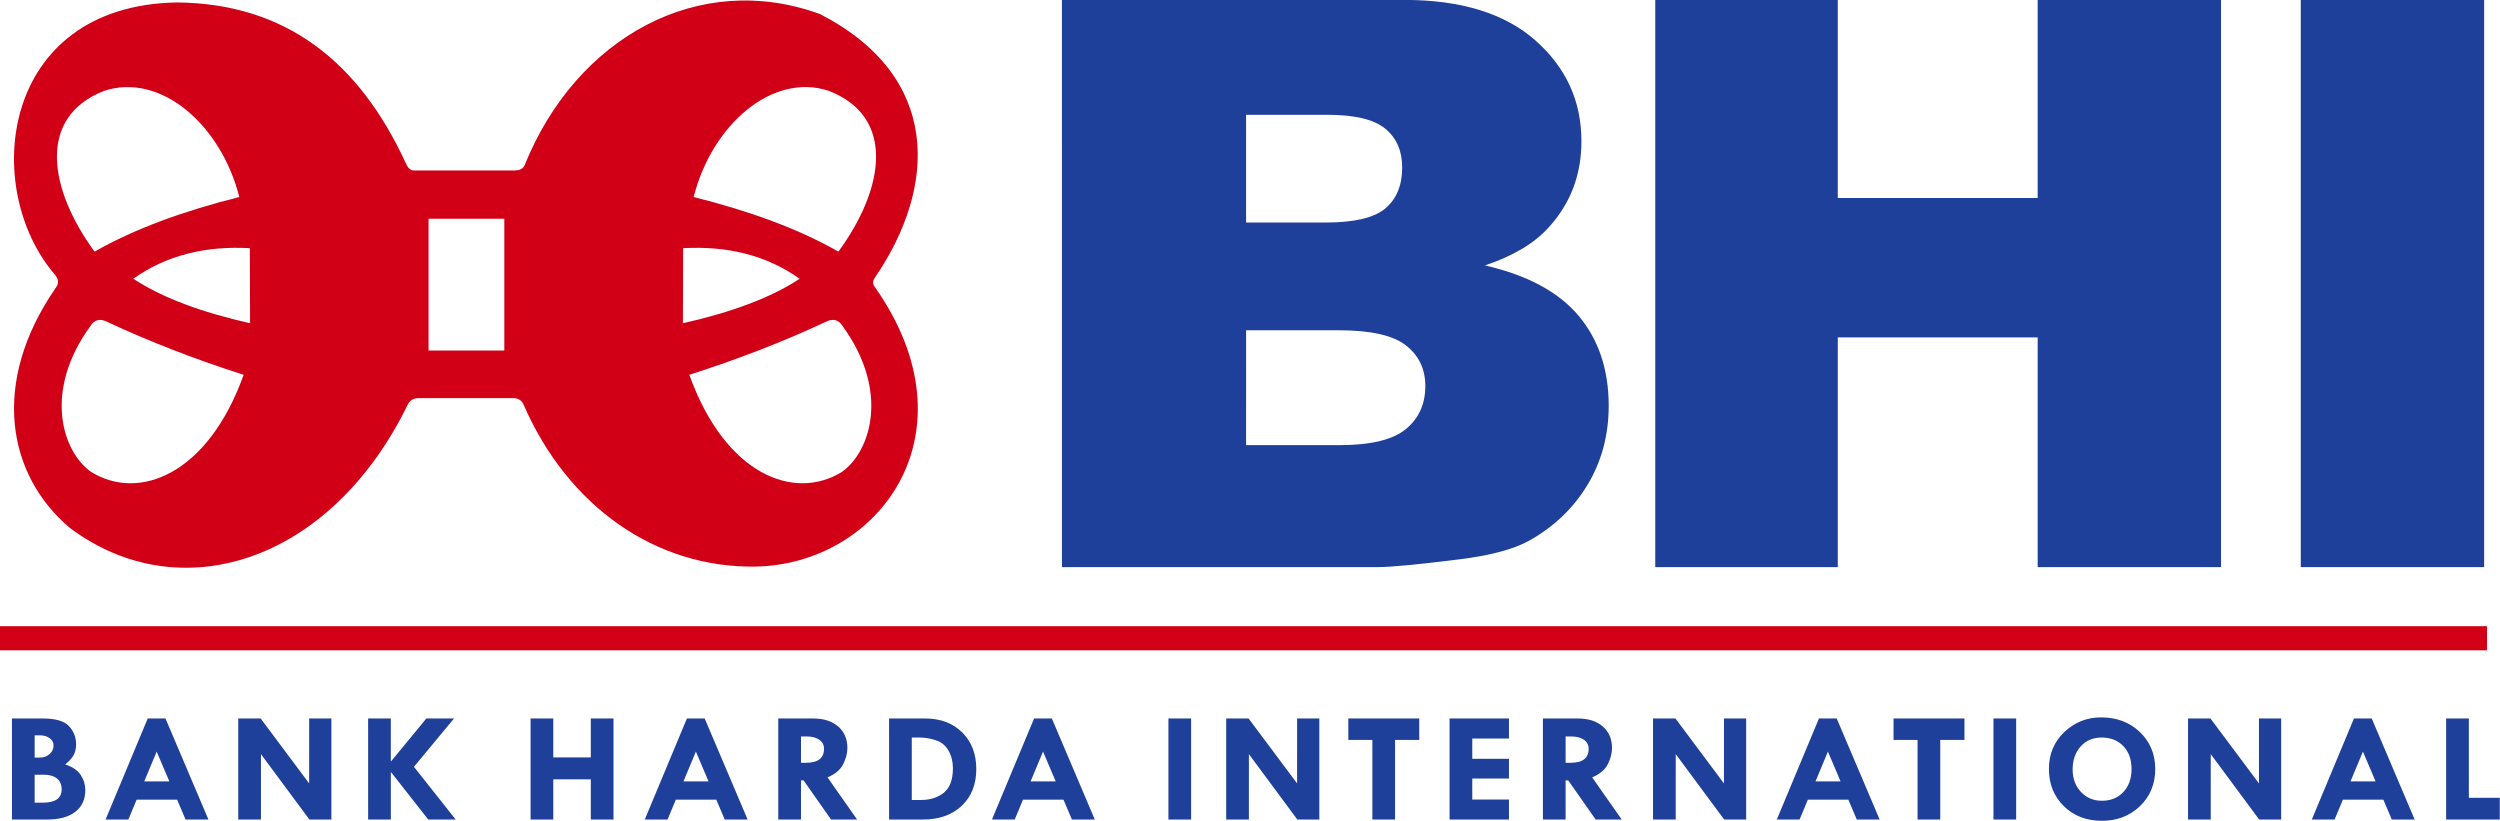
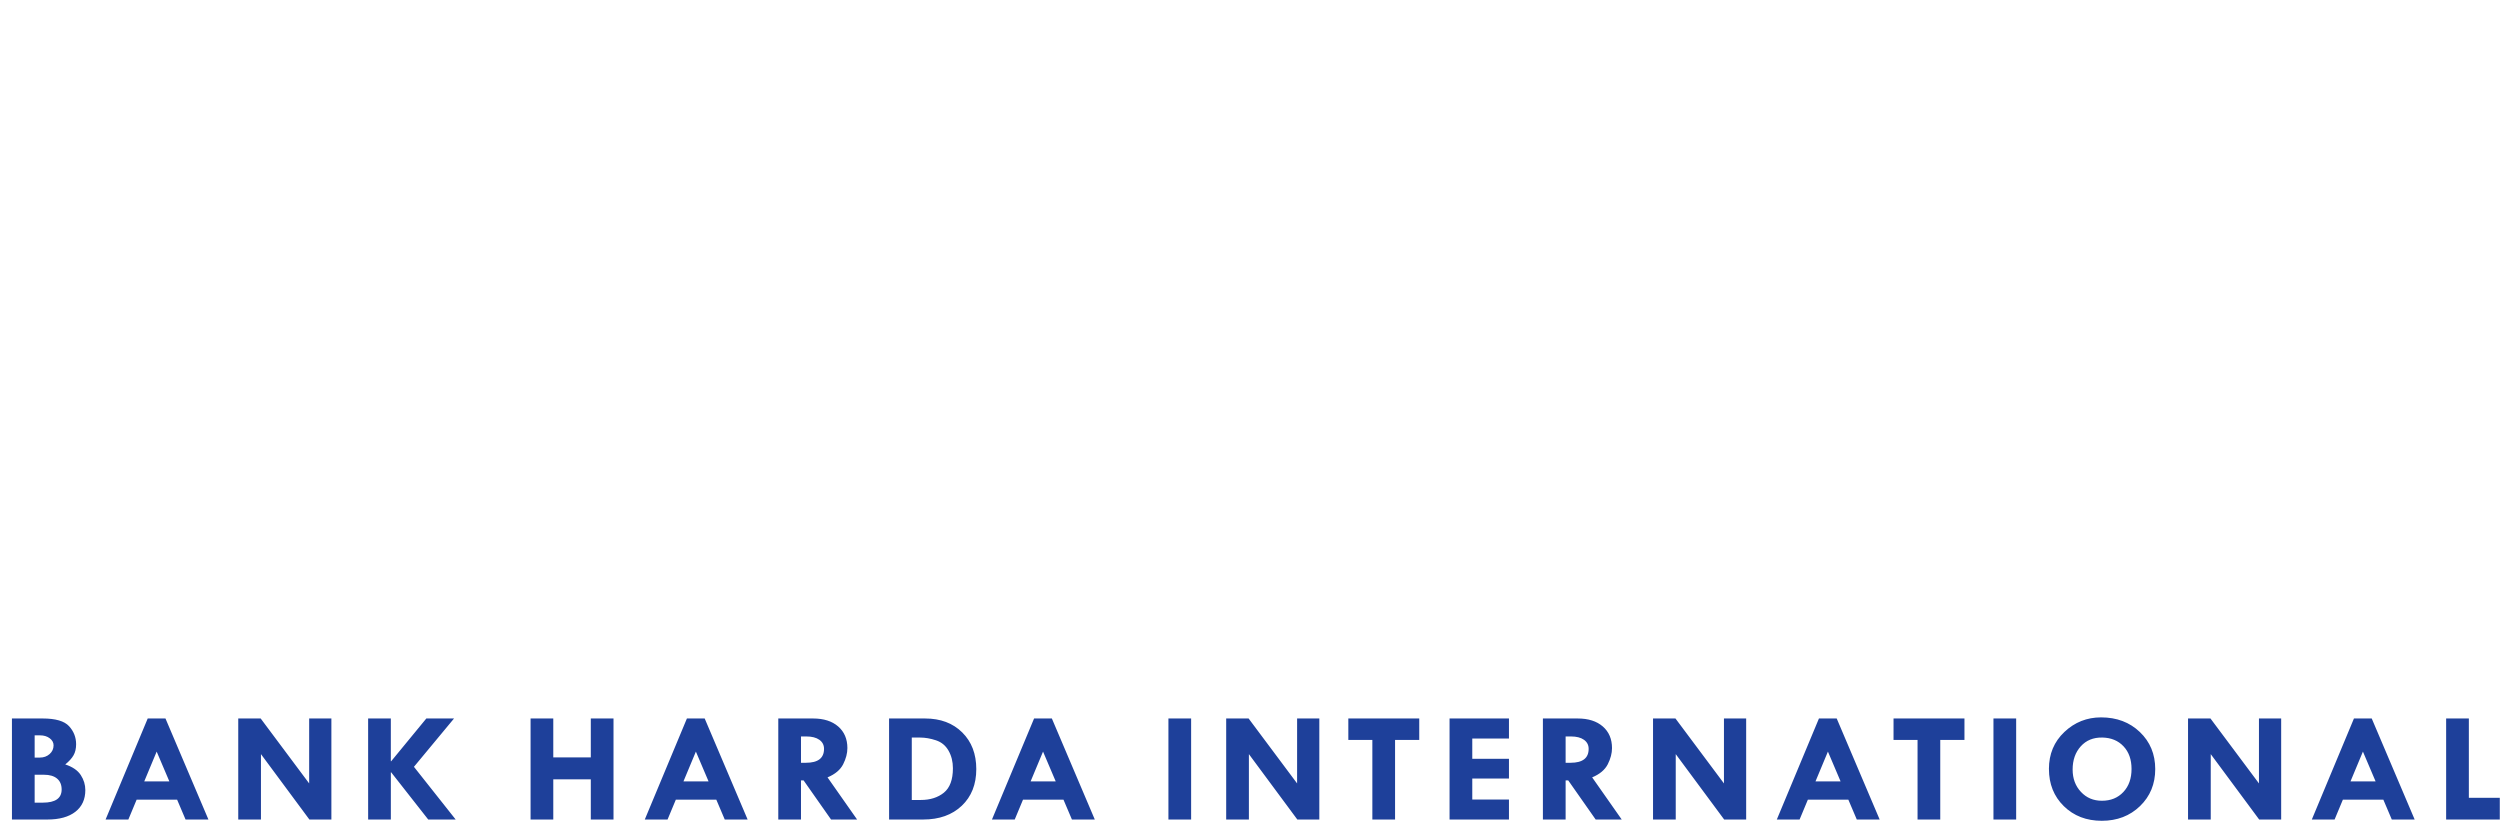
<svg xmlns="http://www.w3.org/2000/svg" xmlns:ns1="http://sodipodi.sourceforge.net/DTD/sodipodi-0.dtd" xmlns:ns2="http://www.inkscape.org/namespaces/inkscape" version="1.1" width="558.017" height="183.238" id="svg857" viewBox="0 0 558.017 183.238" ns1:docname="Bank Harda Internasional.svg" ns2:version="1.1.1 (3bf5ae0d25, 2021-09-20)">
  <defs id="defs861" />
  <ns1:namedview id="namedview859" pagecolor="#ffffff" bordercolor="#666666" borderopacity="1.0" ns2:pageshadow="2" ns2:pageopacity="0.0" ns2:pagecheckerboard="0" showgrid="false" ns2:zoom="0.44714578" ns2:cx="209.10406" ns2:cy="79.392452" ns2:window-width="1366" ns2:window-height="715" ns2:window-x="-8" ns2:window-y="-8" ns2:window-maximized="1" ns2:current-layer="svg857" />
  <g id="Layer1002" transform="matrix(2.873,0,0,2.873,-128.222,-238.012)">
-     <path d="m 127.132,82.838 h 26.597 c 4.428,0 7.828,1.056 10.203,3.159 2.374,2.103 3.561,4.708 3.561,7.816 0,2.606 -0.845,4.842 -2.545,6.698 -1.123,1.252 -2.78,2.226 -4.951,2.954 3.304,0.759 5.722,2.062 7.283,3.919 1.551,1.857 2.332,4.185 2.332,6.985 0,2.288 -0.556,4.34 -1.658,6.165 -1.112,1.826 -2.631,3.262 -4.545,4.329 -1.198,0.657 -2.994,1.139 -5.401,1.437 -3.198,0.4 -5.315,0.605 -6.363,0.605 h -24.512 z m 14.309,17.295 v 0 h 6.192 c 2.214,0 3.764,-0.369 4.63,-1.097 0.867,-0.739 1.305,-1.795 1.305,-3.18 0,-1.282 -0.439,-2.288 -1.305,-3.006 -0.866,-0.728 -2.385,-1.087 -4.535,-1.087 h -6.288 z m 0,17.295 v 0 h 7.24 c 2.449,0 4.171,-0.421 5.176,-1.252 1.006,-0.831 1.508,-1.939 1.508,-3.344 0,-1.302 -0.492,-2.349 -1.486,-3.139 -0.995,-0.79 -2.738,-1.19 -5.229,-1.19 h -7.208 z m 31.788,-34.59 v 0 h 14.181 v 15.387 h 15.529 v -15.387 h 14.245 v 44.068 h -14.245 v -17.848 h -15.529 v 17.848 h -14.181 z m 50.151,0 v 0 h 14.245 v 44.068 h -14.245 z" style="fill:#1e409a;fill-rule:evenodd" id="path848" />
-     <path d="m 44.626,131.494 h 193.223 v 1.874 H 44.626 Z" style="fill:#d20016;fill-rule:evenodd" id="path850" />
-     <path d="m 48.952,105.22 c 0.196,-0.253 0.288,-0.561 0,-0.969 -5.869,-6.739 -4.326,-20.98 9.415,-21.216 8.492,0.072 14.18,4.632 17.797,12.504 0.174,0.391 0.361,0.542 0.612,0.549 2.615,0 5.229,0 7.843,0 0.309,-0.009 0.601,-0.074 0.759,-0.384 4.011,-9.979 13.575,-15.204 22.961,-11.764 9.452,4.857 9.096,13.402 4.269,20.466 -0.213,0.301 -0.172,0.53 0,0.75 7.977,11.363 0.307,21.541 -9.297,21.709 -7.752,0.107 -14.537,-4.678 -17.975,-12.518 -0.135,-0.355 -0.389,-0.563 -0.804,-0.572 -2.439,0 -4.878,0 -7.317,0 -0.46,-0.017 -0.734,0.172 -0.896,0.484 -5.999,12.31 -17.718,15.999 -26.252,9.607 -4.869,-4.096 -6.205,-11.272 -1.115,-18.647 z m 3.026,-2.826 v 0 c 3.186,-1.819 7.009,-3.178 11.243,-4.242 -1.417,-5.628 -6.129,-9.704 -10.511,-8.245 -5.231,2.052 -4.278,7.648 -0.732,12.487 z m 11.582,9.57 v 0 c -3.79,-1.213 -7.325,-2.584 -10.603,-4.114 -0.559,-0.287 -0.996,-0.157 -1.28,0.293 -3.739,5.117 -2.185,9.814 0.037,11.371 3.704,2.281 9.057,0.221 11.846,-7.55 z M 54.991,104.502 v 0 c 2.238,1.481 5.318,2.608 9.067,3.455 -0.006,-1.944 -0.012,-3.888 -0.018,-5.832 -3.43,-0.188 -6.472,0.541 -9.049,2.376 z m 54.775,-2.109 v 0 c 3.547,-4.839 4.5,-10.434 -0.731,-12.487 -4.382,-1.459 -9.095,2.617 -10.512,8.245 4.234,1.064 8.057,2.422 11.243,4.242 z m -11.581,9.57 v 0 c 2.79,7.771 8.143,9.831 11.846,7.55 2.221,-1.558 3.775,-6.254 0.037,-11.371 -0.284,-0.45 -0.721,-0.579 -1.28,-0.293 -3.278,1.53 -6.812,2.901 -10.603,4.114 z m 8.569,-7.461 v 0 c -2.577,-1.835 -5.62,-2.565 -9.05,-2.376 -0.006,1.944 -0.012,3.888 -0.019,5.832 3.75,-0.847 6.83,-1.974 9.068,-3.455 z M 77.925,99.84 v 0 10.238 h 5.886 V 99.84 Z" style="fill:#d20016;fill-rule:evenodd" id="path852" />
-     <path d="m 45.557,138.664 h 2.391 c 0.998,0 1.679,0.2 2.046,0.598 0.366,0.4 0.549,0.868 0.549,1.402 0,0.339 -0.066,0.627 -0.2,0.859 -0.132,0.235 -0.348,0.472 -0.644,0.711 0.569,0.187 0.97,0.463 1.206,0.826 0.237,0.363 0.354,0.753 0.354,1.168 0,0.721 -0.258,1.282 -0.773,1.684 -0.518,0.402 -1.244,0.602 -2.179,0.602 h -2.749 z m 1.765,1.31 v 0 1.727 h 0.406 c 0.301,0 0.552,-0.092 0.757,-0.273 0.204,-0.184 0.307,-0.408 0.307,-0.678 0,-0.216 -0.101,-0.4 -0.3,-0.549 -0.2,-0.151 -0.45,-0.227 -0.75,-0.227 z m 0,3.062 v 0 2.167 h 0.637 c 0.973,0 1.46,-0.341 1.46,-1.021 0,-0.369 -0.119,-0.651 -0.356,-0.849 -0.236,-0.198 -0.575,-0.298 -1.016,-0.298 z m 8.784,-4.372 v 0 h 1.38 l 3.337,7.85 h -1.777 l -0.656,-1.543 h -3.145 l -0.643,1.543 h -1.769 z m 0.696,2.572 v 0 l -0.965,2.315 h 1.95 z m 11.848,-2.572 v 0 h 1.726 v 7.85 h -1.709 l -3.763,-5.082 v 5.082 h -1.764 v -7.85 h 1.742 l 3.767,5.045 z m 4.58,0 v 0 h 1.764 v 3.323 h 0.026 l 2.732,-3.323 h 2.152 l -3.115,3.755 3.243,4.095 h -2.133 l -2.878,-3.666 h -0.026 v 3.666 h -1.764 z m 12.621,0 v 0 h 1.764 v 3.025 h 2.915 v -3.025 h 1.764 v 7.85 h -1.764 v -3.123 h -2.915 v 3.123 h -1.764 z m 12.146,0 v 0 h 1.381 l 3.336,7.85 h -1.777 l -0.656,-1.543 h -3.145 l -0.643,1.543 h -1.769 z m 0.697,2.572 v 0 l -0.965,2.315 h 1.95 z m 6.402,-2.572 v 0 h 2.703 c 0.822,0 1.472,0.206 1.95,0.62 0.477,0.414 0.716,0.976 0.716,1.68 0,0.402 -0.109,0.82 -0.328,1.255 -0.219,0.433 -0.624,0.774 -1.215,1.02 l 2.297,3.274 h -2.024 l -2.131,-3.037 h -0.204 v 3.037 h -1.764 z m 1.764,1.396 v 0 2.045 h 0.388 c 0.935,0 1.402,-0.361 1.402,-1.082 0,-0.296 -0.121,-0.531 -0.364,-0.704 -0.243,-0.173 -0.582,-0.259 -1.012,-0.259 z m 6.843,-1.396 v 0 h 2.798 c 1.195,0 2.156,0.361 2.885,1.082 0.728,0.722 1.093,1.671 1.093,2.851 0,1.184 -0.375,2.133 -1.127,2.848 -0.752,0.713 -1.751,1.069 -2.999,1.069 h -2.648 z m 1.764,1.481 v 0 4.85 h 0.701 c 0.729,0 1.326,-0.189 1.794,-0.567 0.467,-0.38 0.701,-1.011 0.701,-1.896 0,-0.515 -0.113,-0.97 -0.339,-1.366 -0.226,-0.398 -0.552,-0.667 -0.98,-0.808 -0.428,-0.141 -0.838,-0.212 -1.225,-0.212 z m 9.502,-1.481 v 0 h 1.381 l 3.336,7.85 h -1.777 l -0.656,-1.543 h -3.145 l -0.643,1.543 h -1.769 z m 0.696,2.572 v 0 l -0.965,2.315 h 1.95 z m 9.741,-2.572 v 0 h 1.764 v 7.85 h -1.764 z m 9.998,0 v 0 h 1.726 v 7.85 h -1.709 l -3.763,-5.082 v 5.082 h -1.764 v -7.85 h 1.742 l 3.767,5.045 z m 3.979,0 v 0 h 5.51 v 1.665 h -1.879 v 6.185 h -1.764 v -6.185 h -1.866 z m 7.865,0 v 0 h 4.615 v 1.555 h -2.85 v 1.579 h 2.85 v 1.531 h -2.85 v 1.629 h 2.85 v 1.555 h -4.615 z m 7.252,0 v 0 h 2.704 c 0.822,0 1.472,0.206 1.949,0.62 0.477,0.414 0.716,0.976 0.716,1.68 0,0.402 -0.109,0.82 -0.328,1.255 -0.22,0.433 -0.625,0.774 -1.214,1.02 l 2.296,3.274 h -2.024 l -2.13,-3.037 h -0.204 v 3.037 h -1.765 z m 1.765,1.396 v 0 2.045 h 0.387 c 0.936,0 1.402,-0.361 1.402,-1.082 0,-0.296 -0.122,-0.531 -0.364,-0.704 -0.243,-0.173 -0.581,-0.259 -1.012,-0.259 z m 12.301,-1.396 v 0 h 1.726 v 7.85 h -1.709 l -3.763,-5.082 v 5.082 h -1.764 v -7.85 h 1.743 l 3.767,5.045 z m 7.38,0 v 0 h 1.38 l 3.337,7.85 h -1.777 l -0.656,-1.543 h -3.145 l -0.643,1.543 h -1.769 z m 0.697,2.572 v 0 l -0.965,2.315 h 1.949 z m 5.098,-2.572 v 0 h 5.51 v 1.665 h -1.88 v 6.185 h -1.764 v -6.185 h -1.866 z m 7.763,0 v 0 h 1.764 v 7.85 h -1.764 z m 4.309,3.923 v 0 c 0,-1.162 0.401,-2.119 1.202,-2.876 0.801,-0.756 1.751,-1.133 2.849,-1.133 1.217,0 2.221,0.38 3.015,1.139 0.795,0.761 1.193,1.721 1.193,2.88 0,1.153 -0.394,2.111 -1.18,2.872 -0.787,0.761 -1.777,1.143 -2.971,1.143 -1.195,0 -2.177,-0.38 -2.95,-1.137 -0.771,-0.757 -1.157,-1.721 -1.157,-2.888 z m 4.138,-2.442 v 0 c -0.688,-0.012 -1.242,0.215 -1.664,0.682 -0.421,0.467 -0.632,1.069 -0.632,1.806 0,0.698 0.215,1.276 0.646,1.735 0.428,0.46 0.971,0.688 1.628,0.688 0.688,0 1.244,-0.227 1.668,-0.68 0.424,-0.451 0.635,-1.049 0.635,-1.79 0,-0.731 -0.206,-1.317 -0.623,-1.76 -0.415,-0.443 -0.967,-0.67 -1.657,-0.682 z m 12.18,-1.481 v 0 h 1.726 v 7.85 h -1.709 l -3.763,-5.082 v 5.082 h -1.764 v -7.85 h 1.743 l 3.767,5.045 z m 7.38,0 v 0 h 1.381 l 3.336,7.85 h -1.777 l -0.656,-1.543 h -3.145 l -0.643,1.543 h -1.769 z m 0.697,2.572 v 0 l -0.965,2.315 h 1.95 z m 6.465,-2.572 v 0 h 1.765 v 6.16 h 2.403 v 1.69 h -4.168 z" style="fill:#1e409a;fill-rule:evenodd" id="path854" />
+     <path d="m 45.557,138.664 h 2.391 c 0.998,0 1.679,0.2 2.046,0.598 0.366,0.4 0.549,0.868 0.549,1.402 0,0.339 -0.066,0.627 -0.2,0.859 -0.132,0.235 -0.348,0.472 -0.644,0.711 0.569,0.187 0.97,0.463 1.206,0.826 0.237,0.363 0.354,0.753 0.354,1.168 0,0.721 -0.258,1.282 -0.773,1.684 -0.518,0.402 -1.244,0.602 -2.179,0.602 h -2.749 z m 1.765,1.31 v 0 1.727 h 0.406 c 0.301,0 0.552,-0.092 0.757,-0.273 0.204,-0.184 0.307,-0.408 0.307,-0.678 0,-0.216 -0.101,-0.4 -0.3,-0.549 -0.2,-0.151 -0.45,-0.227 -0.75,-0.227 z m 0,3.062 v 0 2.167 h 0.637 c 0.973,0 1.46,-0.341 1.46,-1.021 0,-0.369 -0.119,-0.651 -0.356,-0.849 -0.236,-0.198 -0.575,-0.298 -1.016,-0.298 z m 8.784,-4.372 v 0 h 1.38 l 3.337,7.85 h -1.777 l -0.656,-1.543 h -3.145 l -0.643,1.543 h -1.769 z m 0.696,2.572 v 0 l -0.965,2.315 h 1.95 z m 11.848,-2.572 v 0 h 1.726 v 7.85 h -1.709 l -3.763,-5.082 v 5.082 h -1.764 v -7.85 h 1.742 l 3.767,5.045 z m 4.58,0 v 0 h 1.764 v 3.323 h 0.026 l 2.732,-3.323 h 2.152 l -3.115,3.755 3.243,4.095 h -2.133 l -2.878,-3.666 h -0.026 v 3.666 h -1.764 z m 12.621,0 v 0 h 1.764 v 3.025 h 2.915 v -3.025 h 1.764 v 7.85 h -1.764 v -3.123 h -2.915 v 3.123 h -1.764 z m 12.146,0 v 0 h 1.381 l 3.336,7.85 h -1.777 l -0.656,-1.543 h -3.145 l -0.643,1.543 h -1.769 z m 0.697,2.572 v 0 l -0.965,2.315 h 1.95 z m 6.402,-2.572 v 0 h 2.703 c 0.822,0 1.472,0.206 1.95,0.62 0.477,0.414 0.716,0.976 0.716,1.68 0,0.402 -0.109,0.82 -0.328,1.255 -0.219,0.433 -0.624,0.774 -1.215,1.02 l 2.297,3.274 h -2.024 l -2.131,-3.037 h -0.204 v 3.037 h -1.764 z m 1.764,1.396 v 0 2.045 h 0.388 c 0.935,0 1.402,-0.361 1.402,-1.082 0,-0.296 -0.121,-0.531 -0.364,-0.704 -0.243,-0.173 -0.582,-0.259 -1.012,-0.259 z m 6.843,-1.396 v 0 h 2.798 c 1.195,0 2.156,0.361 2.885,1.082 0.728,0.722 1.093,1.671 1.093,2.851 0,1.184 -0.375,2.133 -1.127,2.848 -0.752,0.713 -1.751,1.069 -2.999,1.069 h -2.648 z m 1.764,1.481 v 0 4.85 h 0.701 c 0.729,0 1.326,-0.189 1.794,-0.567 0.467,-0.38 0.701,-1.011 0.701,-1.896 0,-0.515 -0.113,-0.97 -0.339,-1.366 -0.226,-0.398 -0.552,-0.667 -0.98,-0.808 -0.428,-0.141 -0.838,-0.212 -1.225,-0.212 z m 9.502,-1.481 v 0 h 1.381 l 3.336,7.85 h -1.777 l -0.656,-1.543 h -3.145 l -0.643,1.543 h -1.769 z m 0.696,2.572 v 0 l -0.965,2.315 h 1.95 z m 9.741,-2.572 v 0 h 1.764 v 7.85 h -1.764 z m 9.998,0 v 0 h 1.726 v 7.85 h -1.709 l -3.763,-5.082 v 5.082 h -1.764 v -7.85 h 1.742 l 3.767,5.045 z m 3.979,0 v 0 h 5.51 v 1.665 h -1.879 v 6.185 h -1.764 v -6.185 h -1.866 z m 7.865,0 v 0 h 4.615 v 1.555 h -2.85 v 1.579 h 2.85 v 1.531 h -2.85 v 1.629 h 2.85 v 1.555 h -4.615 z m 7.252,0 v 0 h 2.704 c 0.822,0 1.472,0.206 1.949,0.62 0.477,0.414 0.716,0.976 0.716,1.68 0,0.402 -0.109,0.82 -0.328,1.255 -0.22,0.433 -0.625,0.774 -1.214,1.02 l 2.296,3.274 h -2.024 l -2.13,-3.037 h -0.204 v 3.037 h -1.765 z m 1.765,1.396 v 0 2.045 h 0.387 c 0.936,0 1.402,-0.361 1.402,-1.082 0,-0.296 -0.122,-0.531 -0.364,-0.704 -0.243,-0.173 -0.581,-0.259 -1.012,-0.259 z m 12.301,-1.396 v 0 h 1.726 v 7.85 h -1.709 l -3.763,-5.082 v 5.082 h -1.764 v -7.85 h 1.743 l 3.767,5.045 z m 7.38,0 v 0 h 1.38 l 3.337,7.85 h -1.777 l -0.656,-1.543 h -3.145 l -0.643,1.543 h -1.769 z m 0.697,2.572 v 0 l -0.965,2.315 h 1.949 z m 5.098,-2.572 v 0 h 5.51 v 1.665 h -1.88 v 6.185 h -1.764 v -6.185 h -1.866 z m 7.763,0 h 1.764 v 7.85 h -1.764 z m 4.309,3.923 v 0 c 0,-1.162 0.401,-2.119 1.202,-2.876 0.801,-0.756 1.751,-1.133 2.849,-1.133 1.217,0 2.221,0.38 3.015,1.139 0.795,0.761 1.193,1.721 1.193,2.88 0,1.153 -0.394,2.111 -1.18,2.872 -0.787,0.761 -1.777,1.143 -2.971,1.143 -1.195,0 -2.177,-0.38 -2.95,-1.137 -0.771,-0.757 -1.157,-1.721 -1.157,-2.888 z m 4.138,-2.442 v 0 c -0.688,-0.012 -1.242,0.215 -1.664,0.682 -0.421,0.467 -0.632,1.069 -0.632,1.806 0,0.698 0.215,1.276 0.646,1.735 0.428,0.46 0.971,0.688 1.628,0.688 0.688,0 1.244,-0.227 1.668,-0.68 0.424,-0.451 0.635,-1.049 0.635,-1.79 0,-0.731 -0.206,-1.317 -0.623,-1.76 -0.415,-0.443 -0.967,-0.67 -1.657,-0.682 z m 12.18,-1.481 v 0 h 1.726 v 7.85 h -1.709 l -3.763,-5.082 v 5.082 h -1.764 v -7.85 h 1.743 l 3.767,5.045 z m 7.38,0 v 0 h 1.381 l 3.336,7.85 h -1.777 l -0.656,-1.543 h -3.145 l -0.643,1.543 h -1.769 z m 0.697,2.572 v 0 l -0.965,2.315 h 1.95 z m 6.465,-2.572 v 0 h 1.765 v 6.16 h 2.403 v 1.69 h -4.168 z" style="fill:#1e409a;fill-rule:evenodd" id="path854" />
  </g>
</svg>